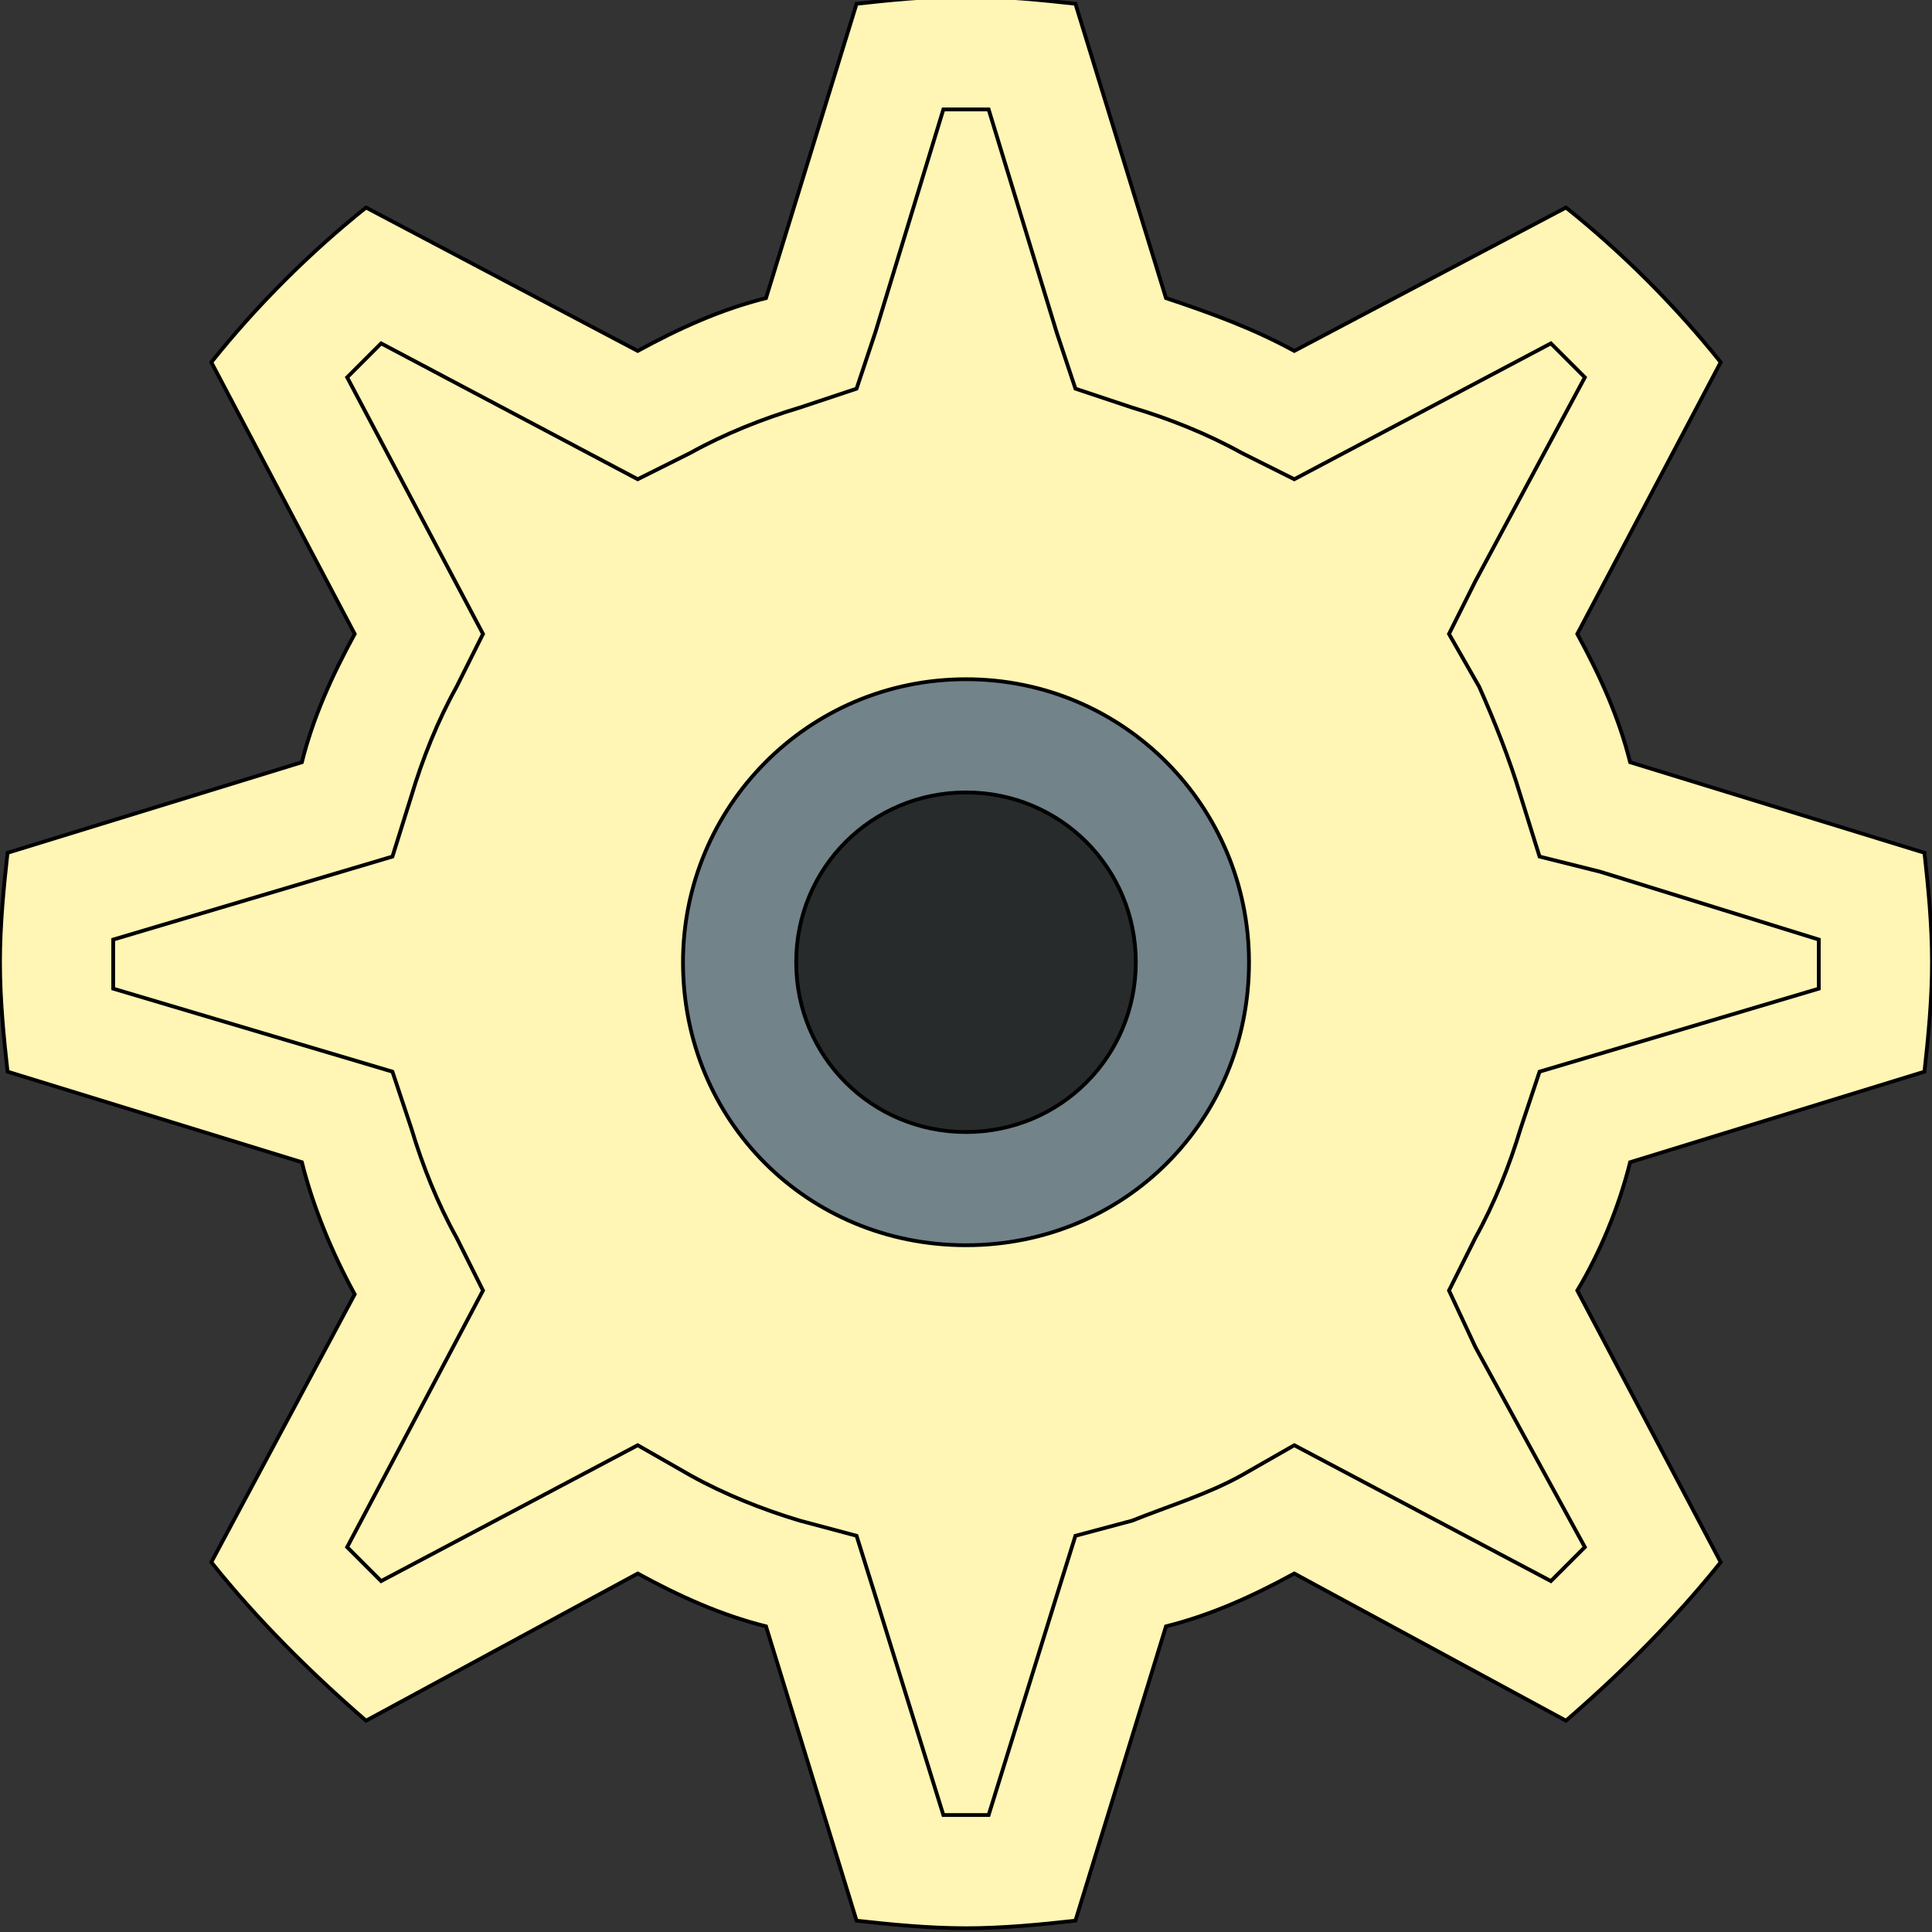
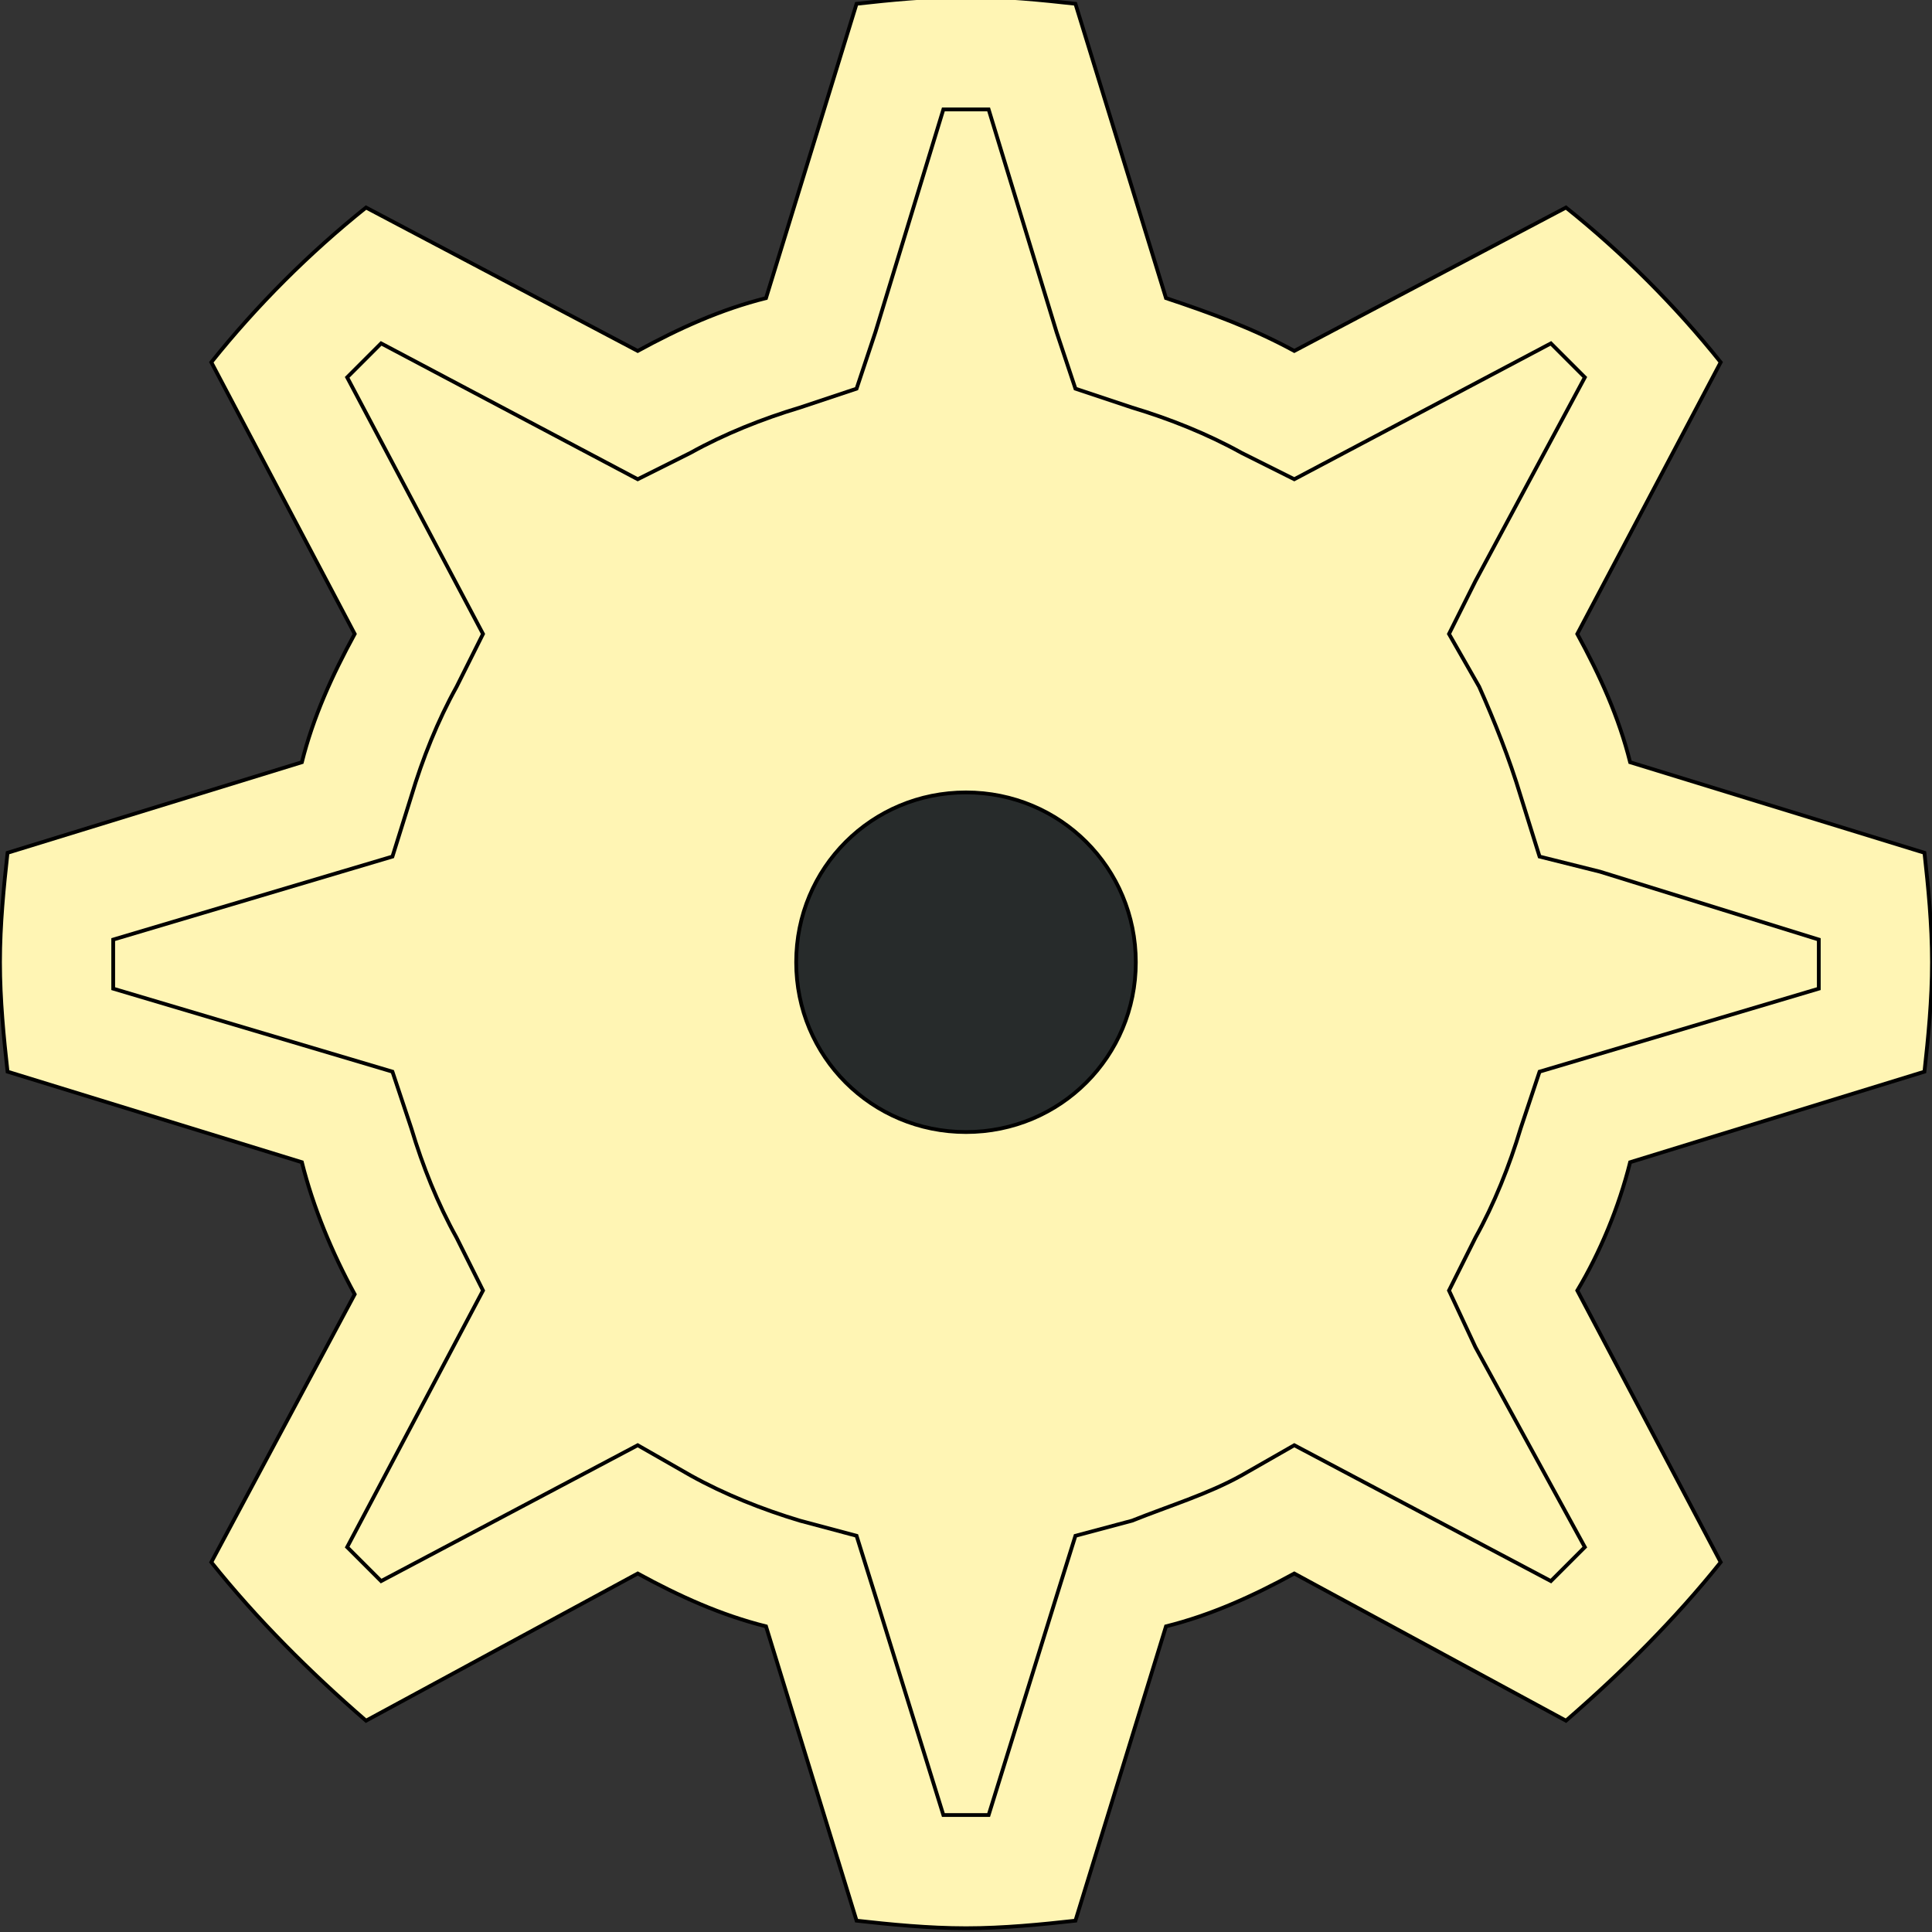
<svg xmlns="http://www.w3.org/2000/svg" id="th_the_settings" width="100%" height="100%" version="1.1" preserveAspectRatio="xMidYMin slice" data-uid="the_settings" data-keyword="the_settings" viewBox="0 0 512 512" data-colors="[&quot;#fff5b4&quot;,&quot;#fff5b4&quot;,&quot;#728389&quot;,&quot;#272b2b&quot;]">
  <rect x="0" y="0" width="512" height="512" fill="#333333" stroke="none" />
  <path id="th_the_settings_2" d="M510 284C511 275 512 265 512 255C512 245 511 235 510 226L432 202C429 190 424 179 418 168L456 96C444 81 430 67 415 55L343 93C332 87 321 83 309 79L285 1C276 0 266 -1 256 -1C246 -1 236 0 227 1L203 79C191 82 180 87 169 93L97 55C82 67 68 81 56 96L94 168C88 179 83 190 80 202L2 226C1 235 0 245 0 255C0 265 1 275 2 284L80 308C83 320 88 332 94 343L56 414C68 429 82 443 97 456L169 417C180 423 191 428 203 431L227 509C236 510 246 511 256 511C266 511 276 510 285 509L309 431C321 428 332 423 343 417L415 456C430 443 444 429 456 414L418 342C424 332 429 320 432 308Z " fill-rule="evenodd" fill="#fff5b4" stroke-width="1" stroke="#000000" />
  <path id="th_the_settings_3" d="M408 284L403 299C400 309 396 319 391 328L384 342L391 357L420 410C417 413 414 416 411 419L343 383L329 391C320 396 310 399 300 403L285 407L280 423L262 481C260 481 258 481 256 481C254 481 252 481 250 481L232 423L227 407L212 403C202 400 192 396 183 391L169 383L101 419C98 416 95 413 92 410L128 342L121 328C116 319 112 309 109 299L104 284L30 262C30 259 30 257 30 255C30 253 30 251 30 249L104 227L109 211C112 201 116 191 121 182L128 168L92 100C95 97 98 94 101 91L169 127L183 120C192 115 202 111 212 108L227 103L232 88L250 29C252 29 254 29 256 29C258 29 260 29 262 29L280 88L285 103L300 108C310 111 320 115 329 120L343 127L411 91C414 94 417 97 420 100L391 154L384 168L392 182C396 191 400 201 403 211L408 227L424 231L482 249C482 251 482 253 482 255C482 257 482 259 482 262Z " fill-rule="evenodd" fill="#fff5b4" stroke-width="1" stroke="#000000" />
-   <path id="th_the_settings_0" d="M256 180C214 180 181 214 181 255C181 297 214 330 256 330C298 330 331 297 331 255C331 214 298 180 256 180Z " fill-rule="evenodd" fill="#728389" stroke-width="1" stroke="#000000" />
  <path id="th_the_settings_1" d="M256 300C231 300 211 280 211 255C211 230 231 210 256 210C281 210 301 230 301 255C301 280 281 300 256 300Z " fill-rule="evenodd" fill="#272b2b" stroke-width="1" stroke="#000000" />
  <defs id="SvgjsDefs60396" />
</svg>